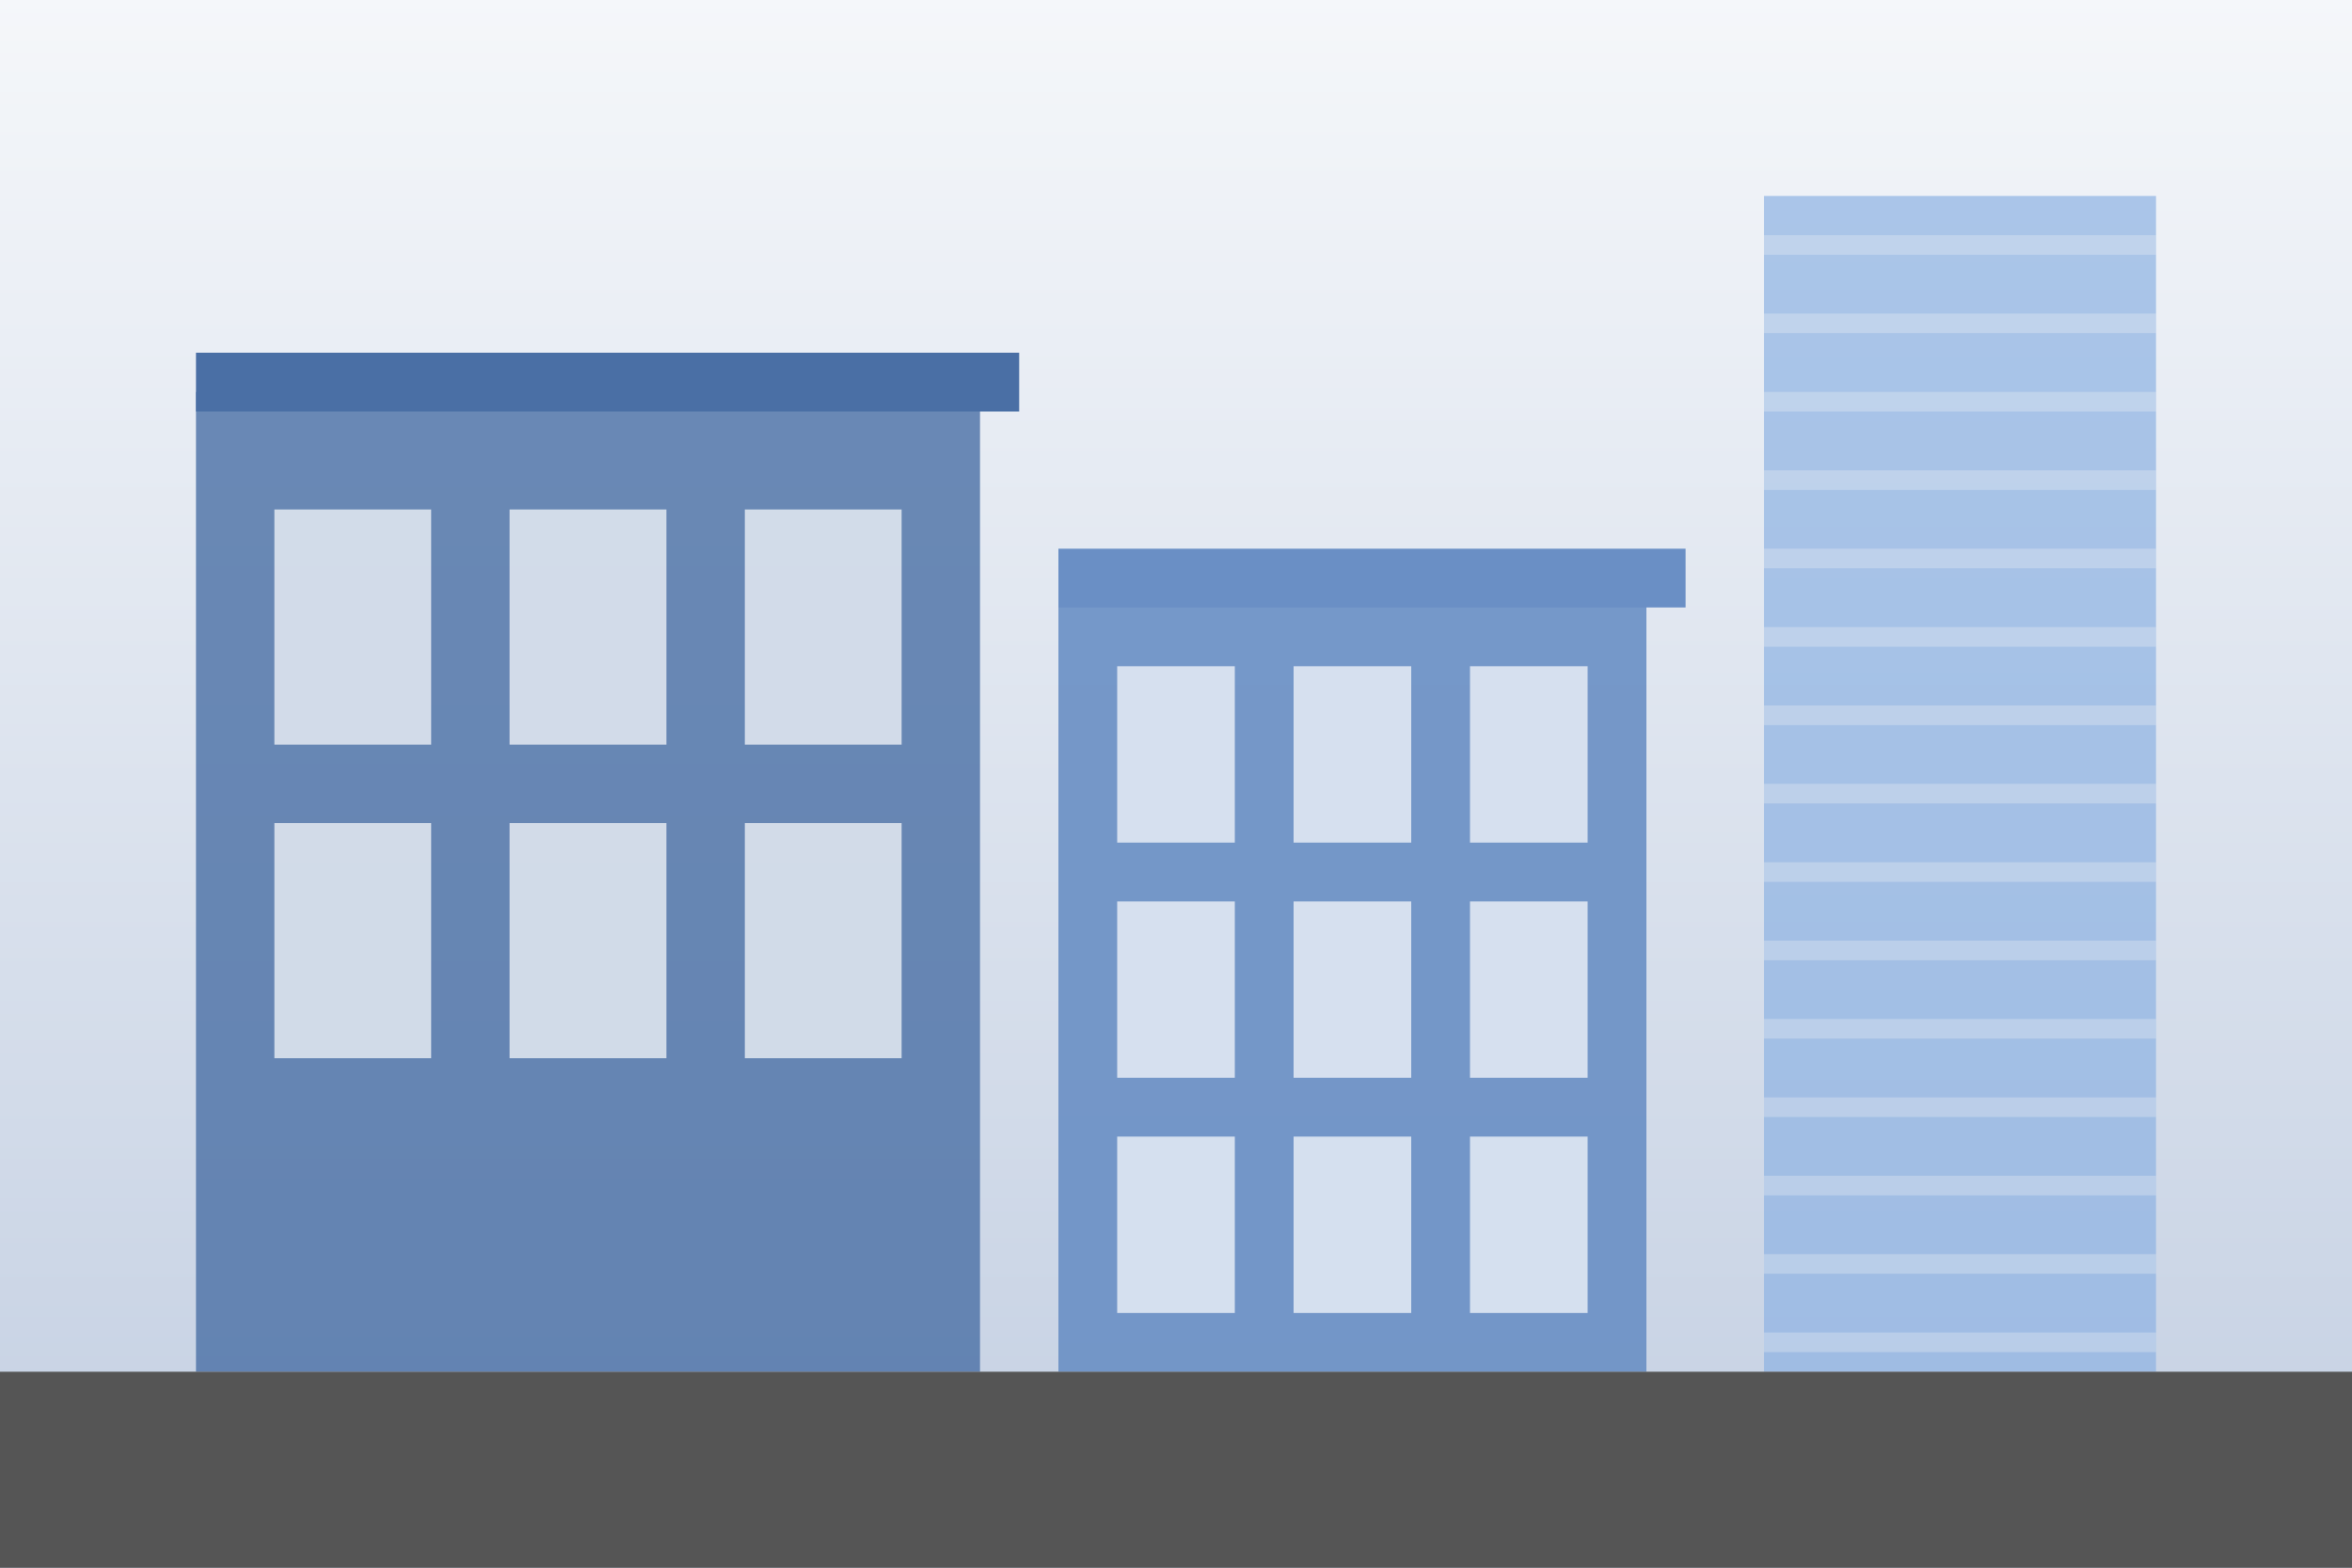
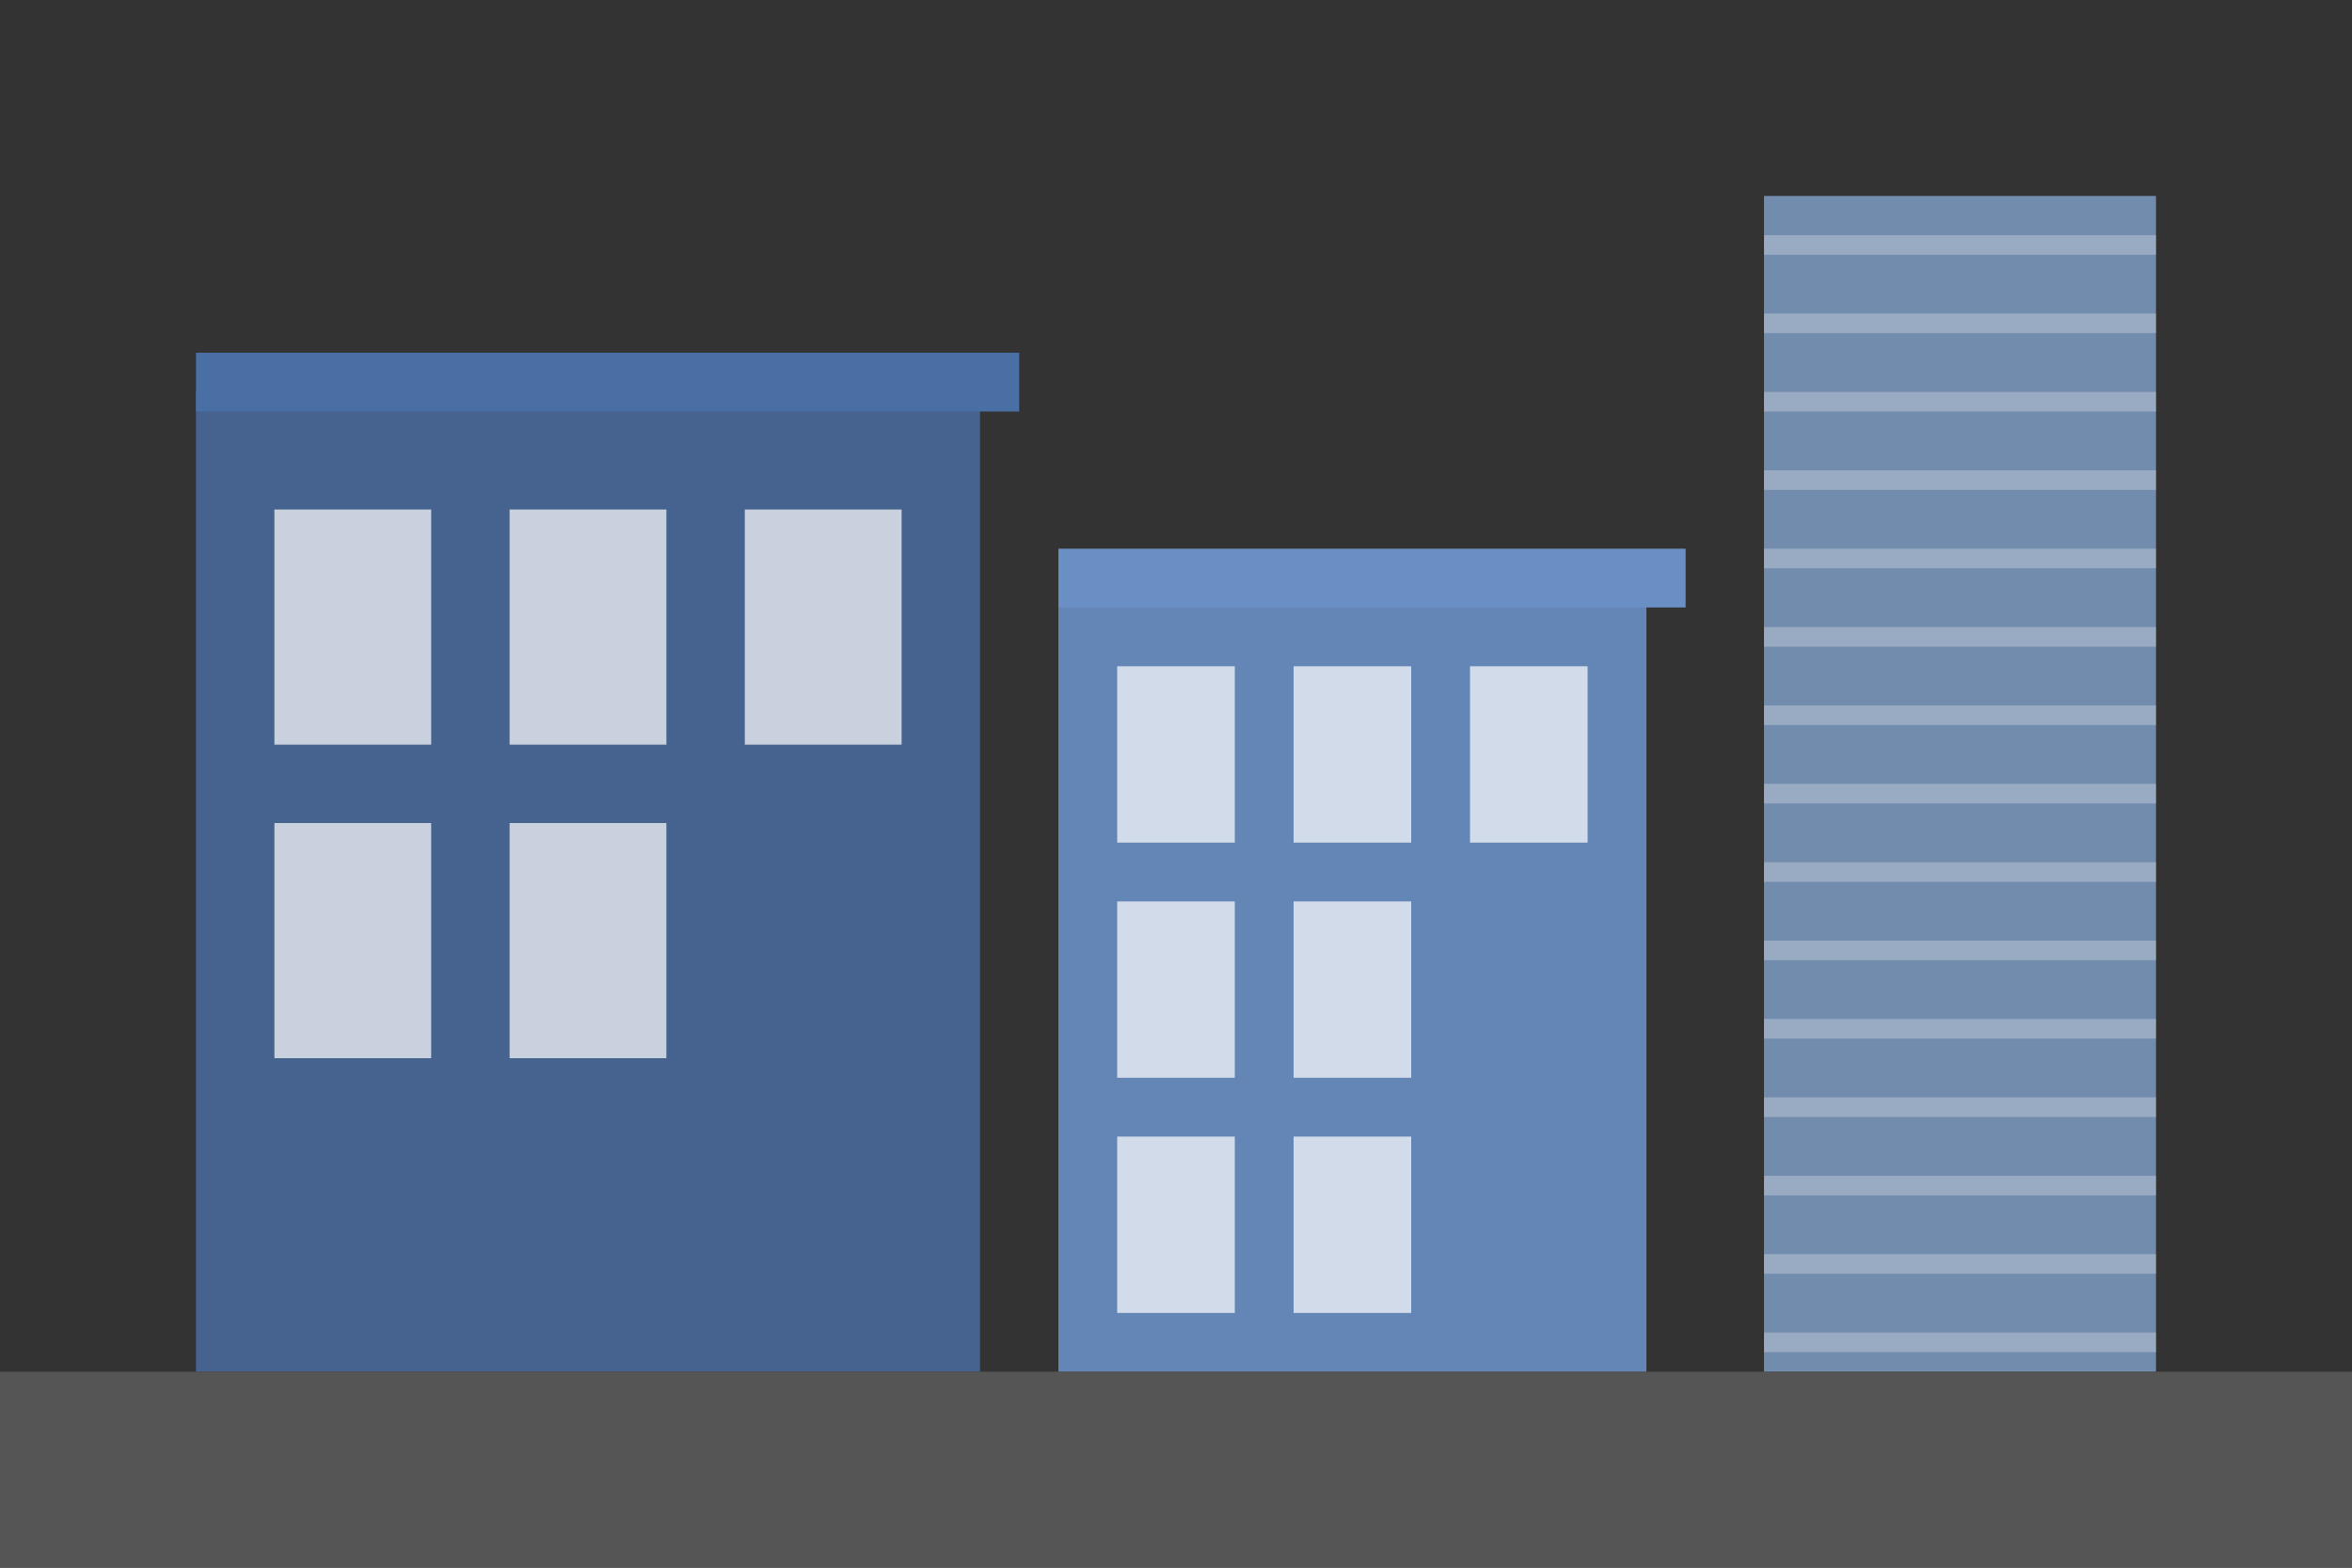
<svg xmlns="http://www.w3.org/2000/svg" width="600" height="400">
  <rect width="100%" height="100%" fill="#333333" stroke="none" />
  <defs>
    <linearGradient id="skyGradient" x1="0%" y1="0%" x2="0%" y2="100%">
      <stop offset="0%" stop-color="#f5f7fa" />
      <stop offset="100%" stop-color="#c3cfe2" />
    </linearGradient>
  </defs>
-   <rect width="600" height="400" fill="url(#skyGradient)" />
  <rect x="50" y="100" width="200" height="250" fill="#4A6FA5" opacity="0.8" />
  <rect x="70" y="130" width="40" height="60" fill="white" opacity="0.7" />
  <rect x="130" y="130" width="40" height="60" fill="white" opacity="0.7" />
  <rect x="190" y="130" width="40" height="60" fill="white" opacity="0.7" />
  <rect x="70" y="210" width="40" height="60" fill="white" opacity="0.7" />
  <rect x="130" y="210" width="40" height="60" fill="white" opacity="0.7" />
-   <rect x="190" y="210" width="40" height="60" fill="white" opacity="0.7" />
  <rect x="50" y="90" width="210" height="15" fill="#4A6FA5" />
  <rect x="270" y="150" width="150" height="200" fill="#6A8FC5" opacity="0.9" />
  <rect x="285" y="170" width="30" height="45" fill="white" opacity="0.7" />
  <rect x="330" y="170" width="30" height="45" fill="white" opacity="0.7" />
  <rect x="375" y="170" width="30" height="45" fill="white" opacity="0.7" />
  <rect x="285" y="230" width="30" height="45" fill="white" opacity="0.7" />
  <rect x="330" y="230" width="30" height="45" fill="white" opacity="0.7" />
-   <rect x="375" y="230" width="30" height="45" fill="white" opacity="0.7" />
  <rect x="285" y="290" width="30" height="45" fill="white" opacity="0.7" />
  <rect x="330" y="290" width="30" height="45" fill="white" opacity="0.7" />
-   <rect x="375" y="290" width="30" height="45" fill="white" opacity="0.7" />
  <rect x="270" y="140" width="160" height="15" fill="#6A8FC5" />
  <rect x="450" y="50" width="100" height="300" fill="#8EB3E3" opacity="0.7" />
  <rect x="450" y="60" width="100" height="5" fill="#F5F5F5" opacity="0.3" />
  <rect x="450" y="80" width="100" height="5" fill="#F5F5F5" opacity="0.3" />
  <rect x="450" y="100" width="100" height="5" fill="#F5F5F5" opacity="0.3" />
  <rect x="450" y="120" width="100" height="5" fill="#F5F5F5" opacity="0.3" />
  <rect x="450" y="140" width="100" height="5" fill="#F5F5F5" opacity="0.3" />
  <rect x="450" y="160" width="100" height="5" fill="#F5F5F5" opacity="0.3" />
  <rect x="450" y="180" width="100" height="5" fill="#F5F5F5" opacity="0.3" />
  <rect x="450" y="200" width="100" height="5" fill="#F5F5F5" opacity="0.3" />
  <rect x="450" y="220" width="100" height="5" fill="#F5F5F5" opacity="0.3" />
  <rect x="450" y="240" width="100" height="5" fill="#F5F5F5" opacity="0.3" />
  <rect x="450" y="260" width="100" height="5" fill="#F5F5F5" opacity="0.3" />
  <rect x="450" y="280" width="100" height="5" fill="#F5F5F5" opacity="0.3" />
  <rect x="450" y="300" width="100" height="5" fill="#F5F5F5" opacity="0.3" />
  <rect x="450" y="320" width="100" height="5" fill="#F5F5F5" opacity="0.3" />
  <rect x="450" y="340" width="100" height="5" fill="#F5F5F5" opacity="0.3" />
  <rect x="0" y="350" width="600" height="50" fill="#555" />
</svg>